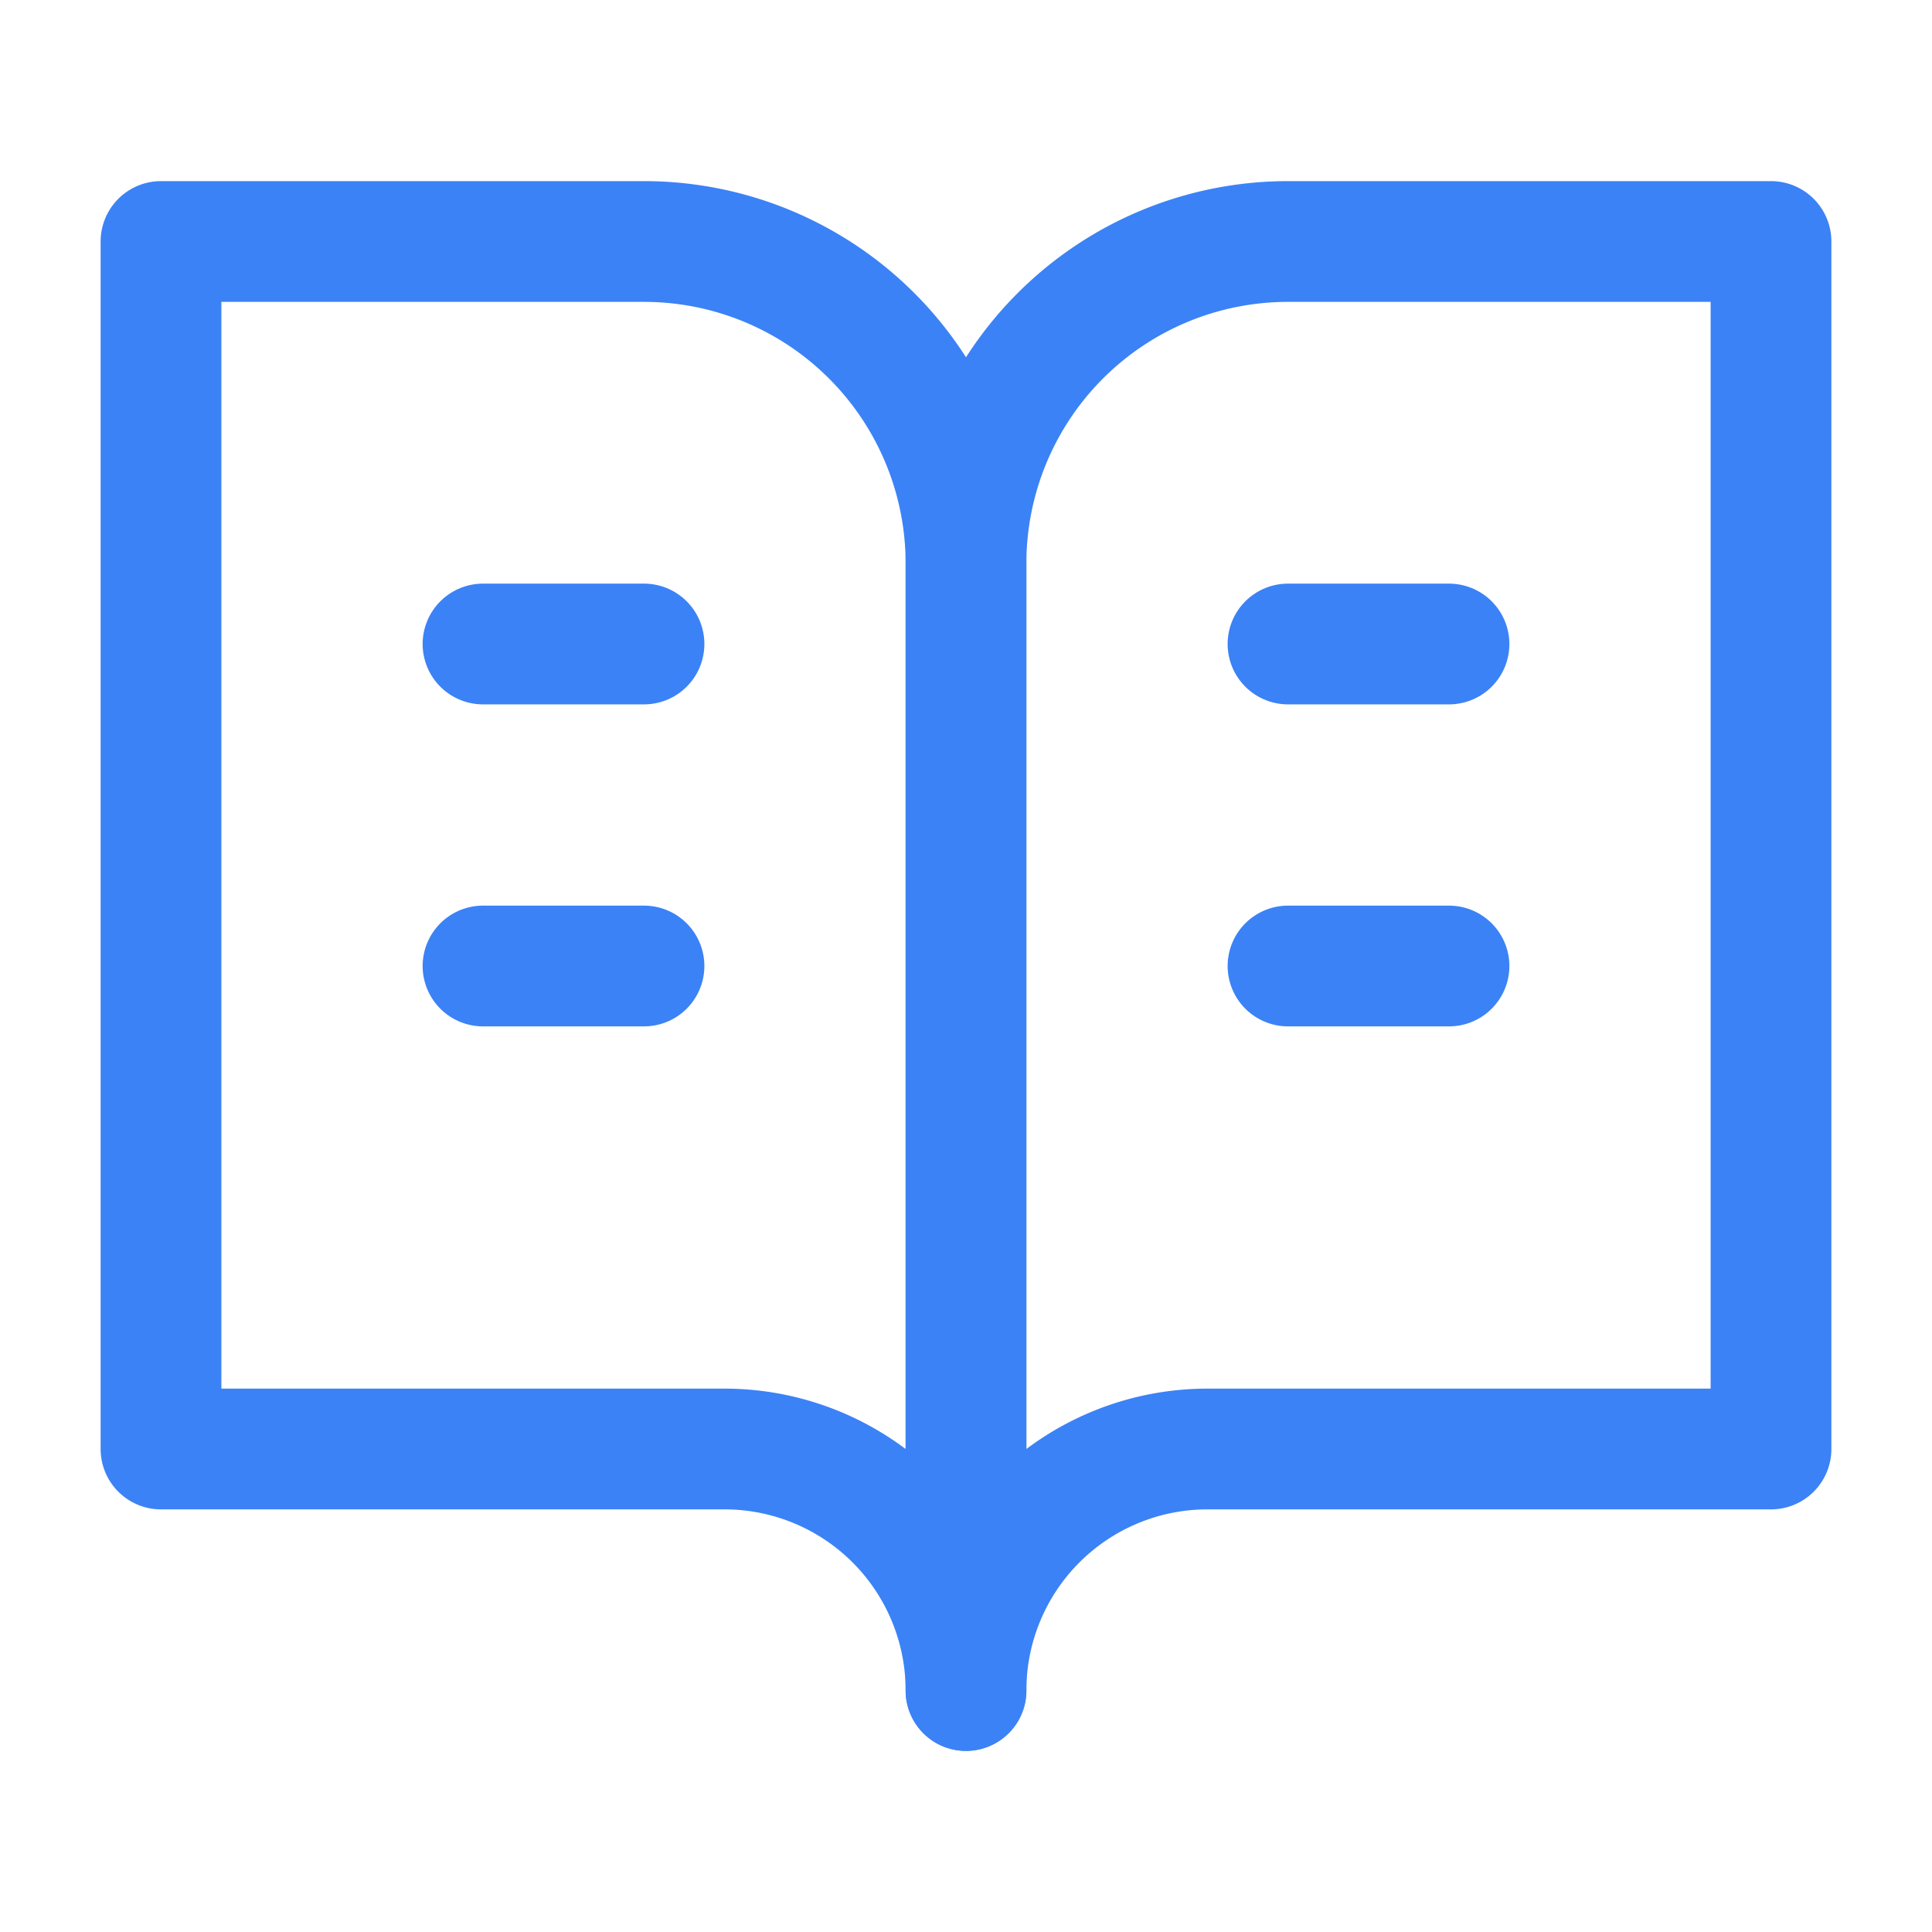
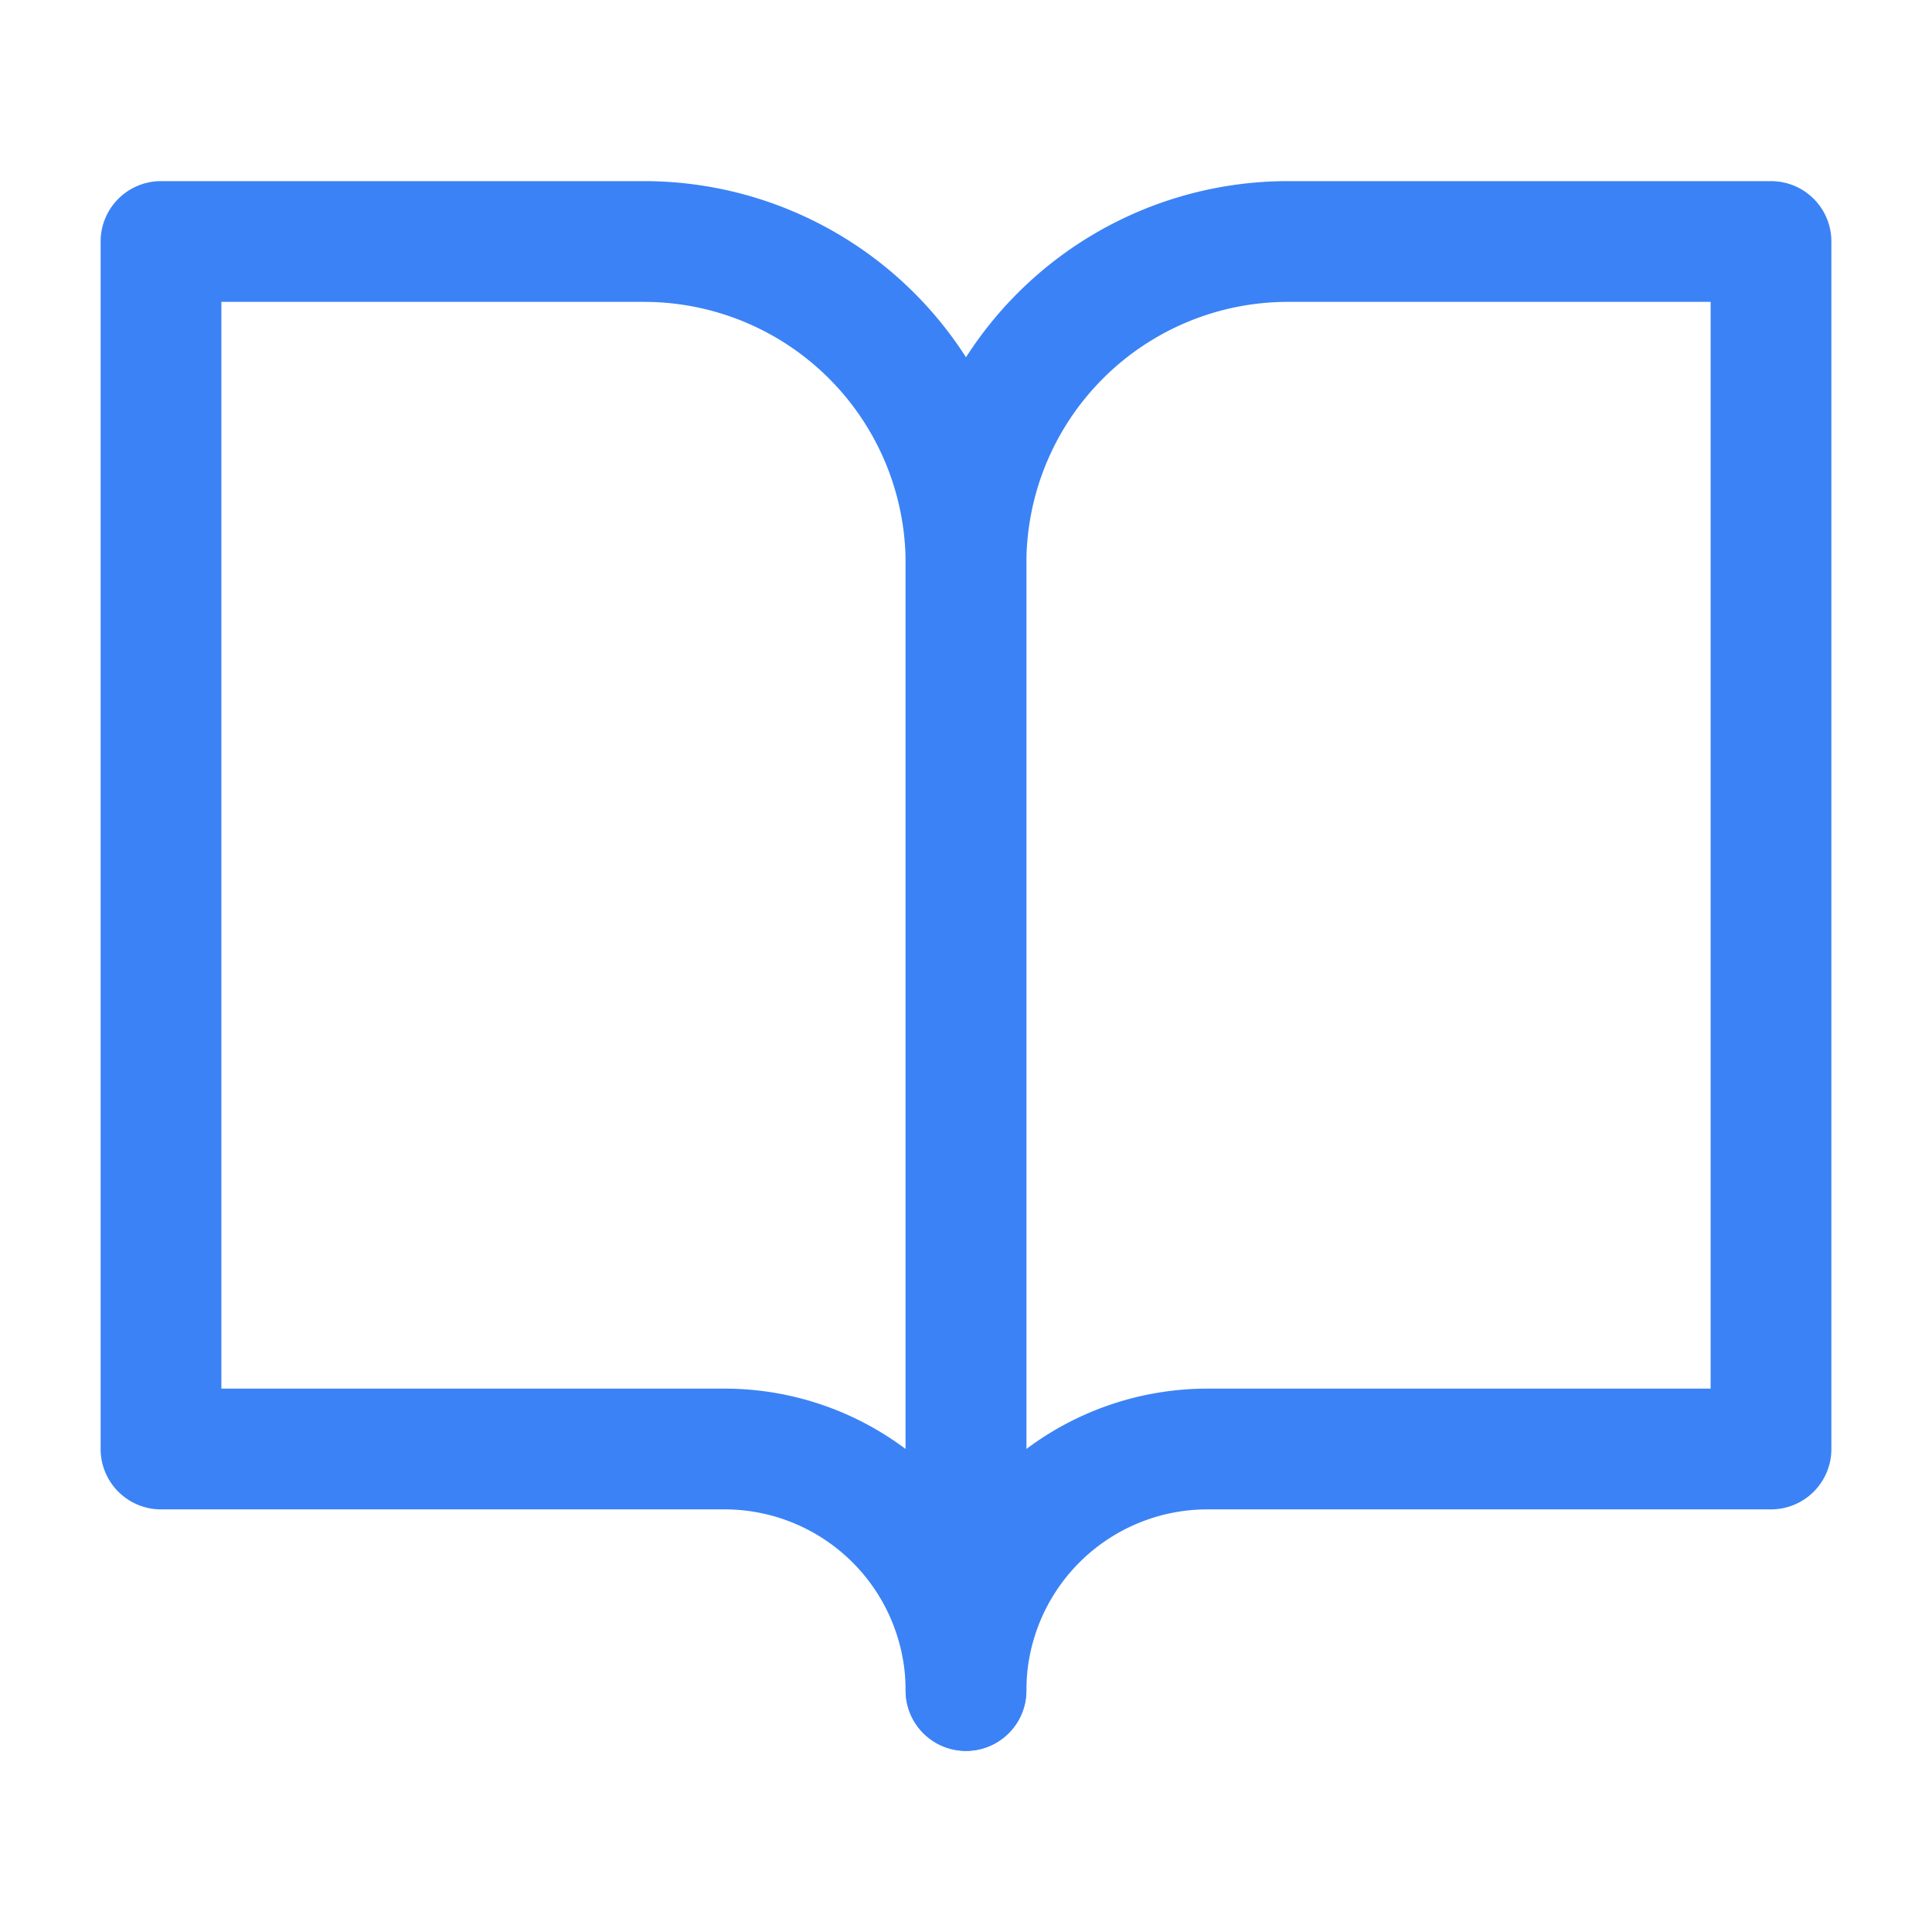
<svg xmlns="http://www.w3.org/2000/svg" viewBox="0 0 24 24" fill="none" stroke="#3b82f6" stroke-width="1.5" stroke-linecap="round" stroke-linejoin="round">
  <path d="M2 3h6a4 4 0 0 1 4 4v14a3 3 0 0 0-3-3H2z" />
  <path d="M22 3h-6a4 4 0 0 0-4 4v14a3 3 0 0 1 3-3h7z" />
-   <path d="M6 8h2" />
-   <path d="M6 12h2" />
-   <path d="M16 8h2" />
-   <path d="M16 12h2" />
</svg>